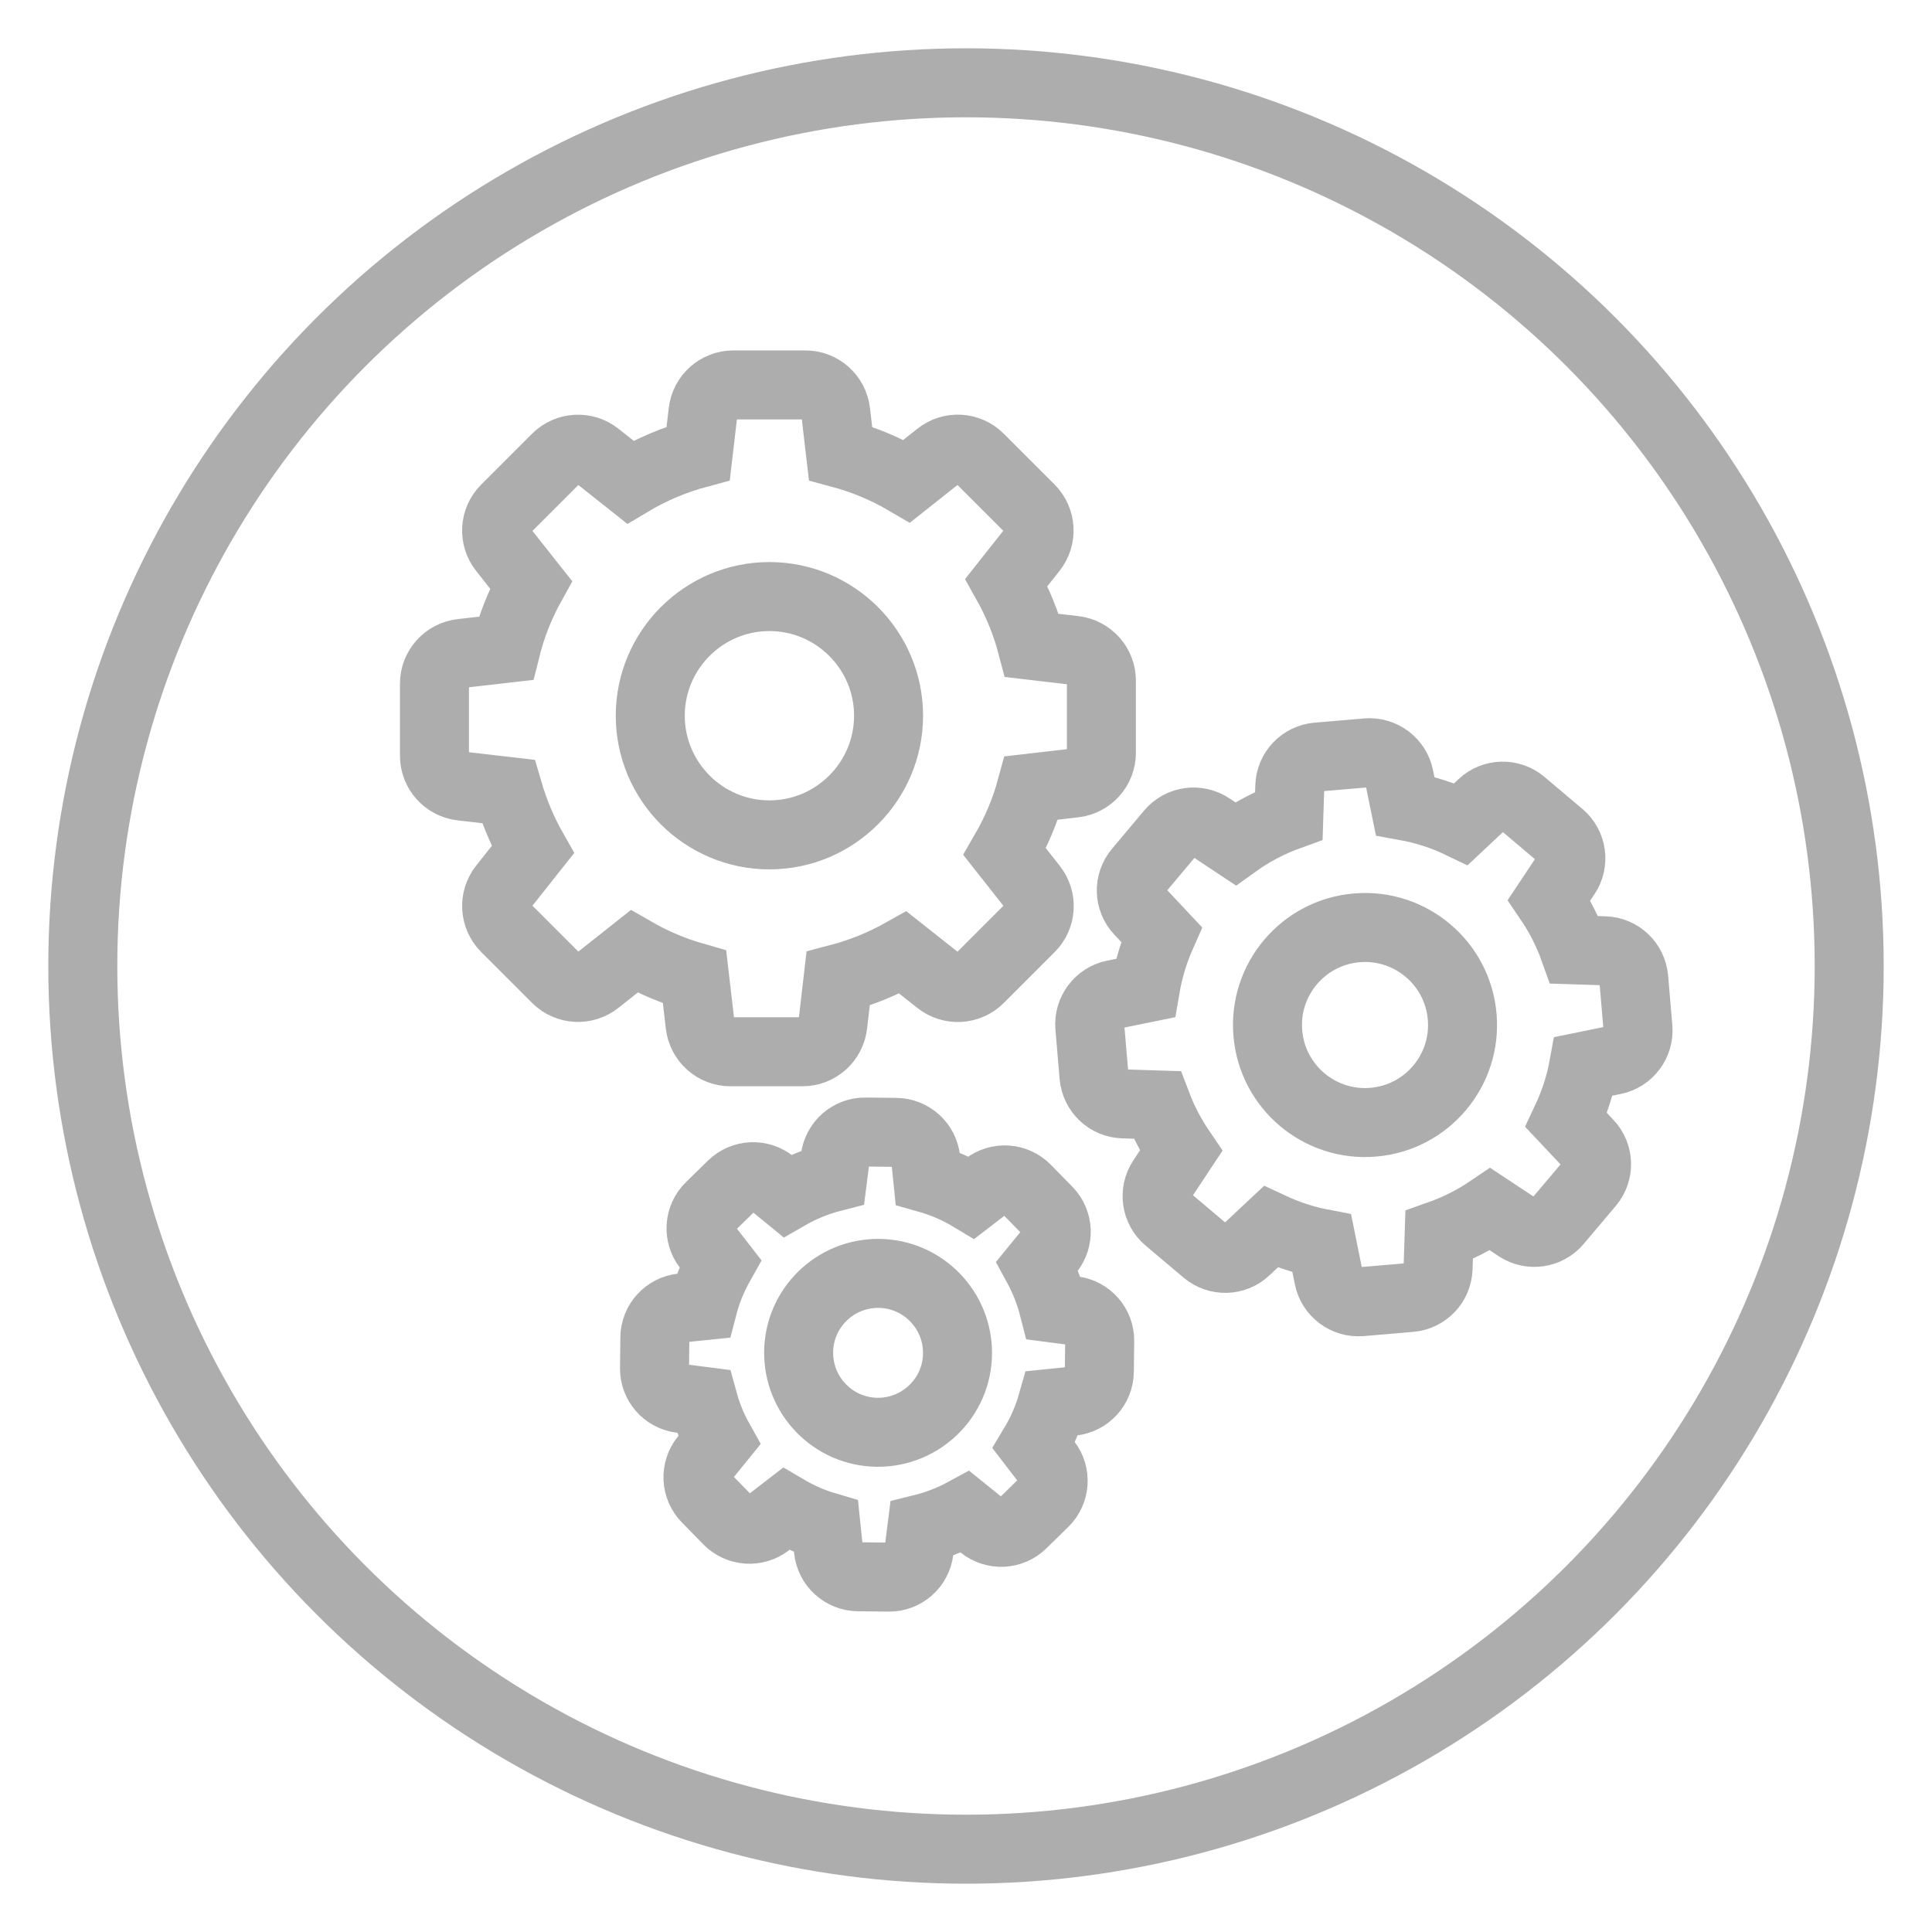
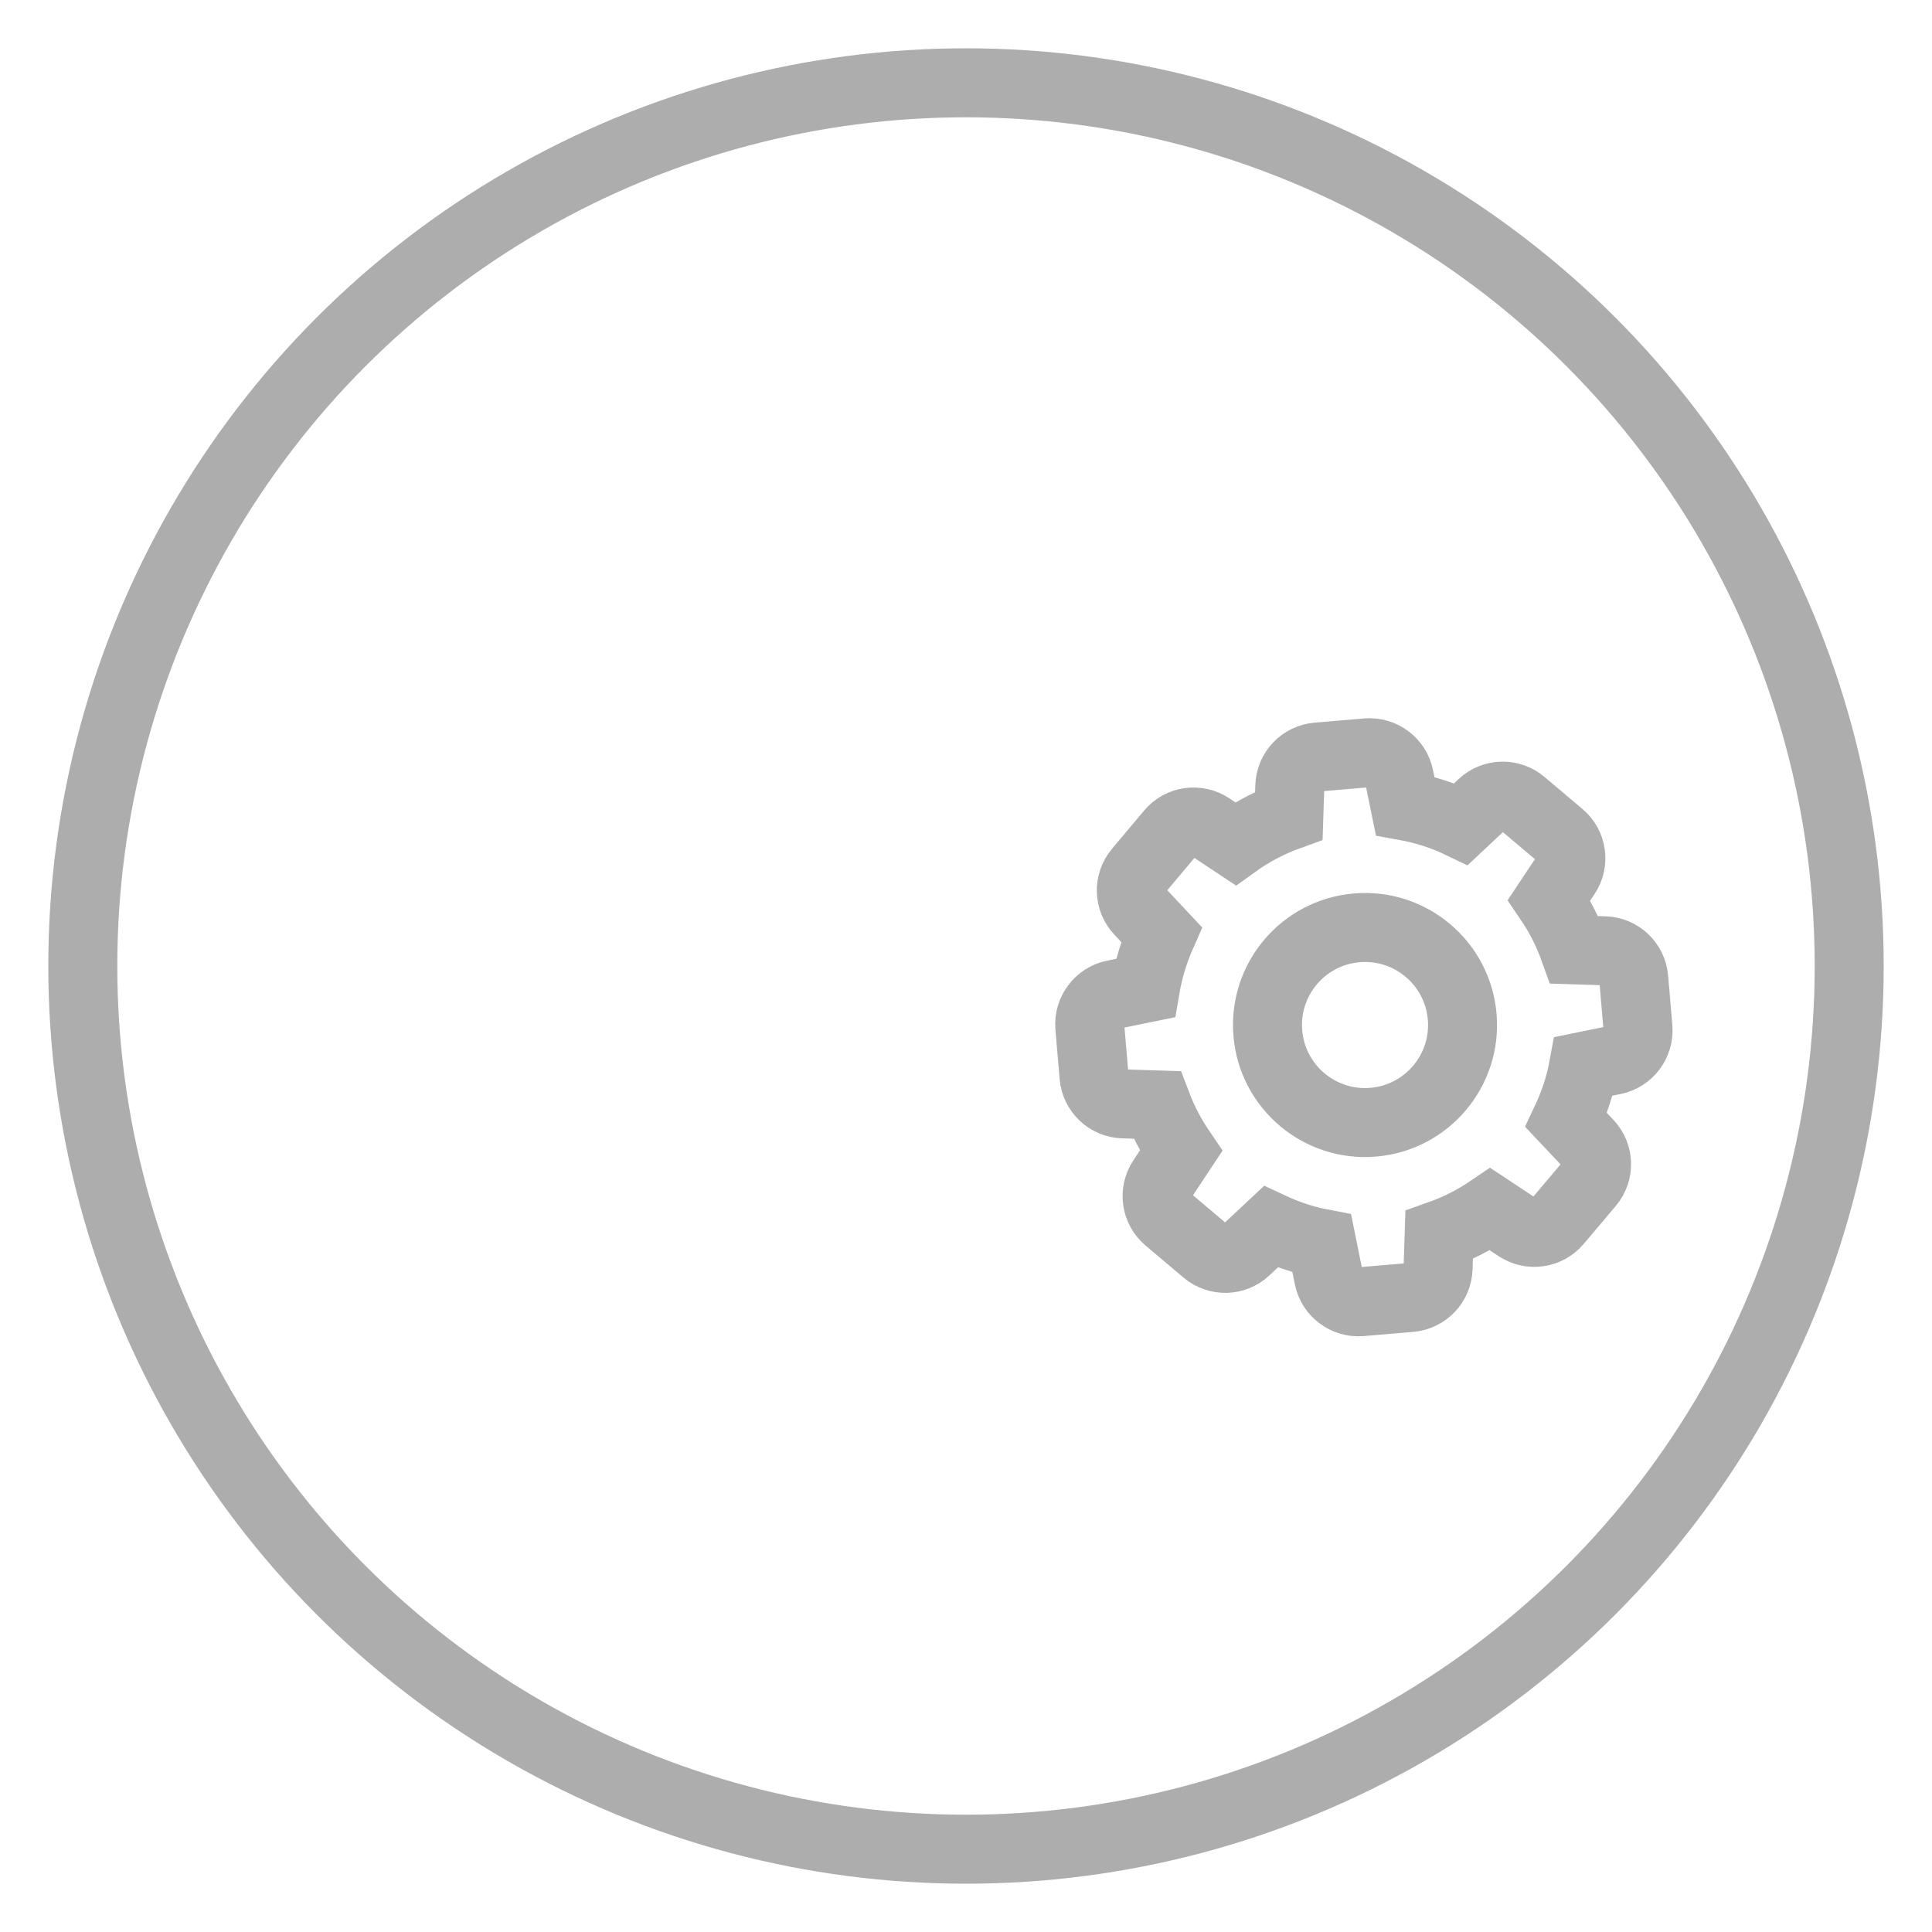
<svg xmlns="http://www.w3.org/2000/svg" id="Layer_1" x="0px" y="0px" width="140px" height="140px" viewBox="0 0 140 140" xml:space="preserve">
  <circle fill="none" stroke="#ADADAD" stroke-width="5" stroke-linecap="round" stroke-miterlimit="10" cx="70" cy="70" r="64" />
-   <path fill="none" stroke="#ADADAD" stroke-width="5" stroke-miterlimit="10" d="M36.833,57.356c0.429,1.47,1.023,2.887,1.776,4.217 l-2.143,2.703c-0.7,0.883-0.621,2.143,0.166,2.939l3.692,3.691c0.796,0.796,2.055,0.866,2.939,0.166l2.685-2.125 c1.382,0.796,2.852,1.417,4.383,1.854l0.402,3.455c0.131,1.119,1.076,1.959,2.196,1.959h5.223c1.12,0,2.064-0.84,2.196-1.959 l0.385-3.333c1.645-0.429,3.219-1.067,4.698-1.898l2.598,2.056c0.884,0.699,2.144,0.621,2.94-0.166l3.69-3.692 c0.798-0.796,0.866-2.056,0.167-2.939l-2.021-2.563c0.84-1.453,1.495-3.001,1.934-4.619l3.114-0.359 c1.119-0.131,1.959-1.076,1.959-2.195v-5.223c0-1.12-0.84-2.064-1.959-2.196l-3.071-0.359c-0.42-1.601-1.049-3.131-1.854-4.566 l1.889-2.388c0.7-0.884,0.622-2.144-0.166-2.939l-3.683-3.683c-0.796-0.796-2.056-0.866-2.939-0.166l-2.318,1.837 c-1.504-0.883-3.114-1.557-4.803-2.012l-0.35-3c-0.131-1.12-1.076-1.959-2.196-1.959h-5.223c-1.12,0-2.064,0.84-2.195,1.959l-0.35,3 c-1.732,0.464-3.386,1.164-4.925,2.083l-2.405-1.907c-0.884-0.7-2.144-0.622-2.939,0.166l-3.692,3.692 c-0.796,0.796-0.866,2.056-0.166,2.939l2.012,2.545c-0.805,1.452-1.417,3-1.819,4.61l-3.219,0.368 c-1.12,0.131-1.959,1.076-1.959,2.196v5.222c0,1.12,0.84,2.064,1.959,2.196L36.833,57.356z M55.755,43.229 c4.759,0,8.634,3.875,8.634,8.634c0,4.759-3.875,8.635-8.634,8.635s-8.634-3.875-8.634-8.635 C47.121,47.104,50.996,43.229,55.755,43.229z" />
  <path fill="none" stroke="#ADADAD" stroke-width="5" stroke-miterlimit="10" d="M113.06,60.534l-2.756-2.327 c-0.848-0.717-2.1-0.682-2.904,0.079l-1.521,1.426c-1.286-0.621-2.651-1.059-4.06-1.312l-0.429-2.1 c-0.218-1.084-1.225-1.836-2.326-1.749l-3.596,0.306c-1.103,0.096-1.969,0.997-2.004,2.108L93.395,59.1 c-1.382,0.499-2.686,1.181-3.876,2.038l-1.819-1.207c-0.928-0.612-2.16-0.438-2.878,0.411l-2.327,2.773 c-0.718,0.849-0.683,2.1,0.079,2.904l1.592,1.697c-0.551,1.242-0.944,2.546-1.172,3.884l-2.274,0.464 c-1.085,0.218-1.837,1.225-1.75,2.326l0.306,3.596c0.098,1.102,0.998,1.969,2.109,2.004l2.458,0.078 c0.446,1.172,1.032,2.283,1.74,3.324l-1.372,2.073c-0.612,0.928-0.438,2.16,0.41,2.878l2.756,2.327 c0.849,0.717,2.1,0.683,2.904-0.079l1.803-1.688c1.18,0.552,2.422,0.963,3.699,1.207l0.499,2.468 c0.219,1.084,1.225,1.837,2.326,1.749l3.596-0.306c1.103-0.096,1.969-0.998,2.004-2.108l0.078-2.415 c1.313-0.463,2.555-1.093,3.701-1.872l1.985,1.313c0.928,0.612,2.161,0.438,2.878-0.411l2.327-2.756 c0.718-0.849,0.683-2.1-0.079-2.903l-1.601-1.698c0.586-1.242,1.015-2.554,1.26-3.901l2.187-0.446 c1.085-0.219,1.837-1.225,1.749-2.327l-0.306-3.595c-0.096-1.102-0.997-1.968-2.108-2.003l-2.195-0.07 c-0.455-1.277-1.067-2.484-1.828-3.604l1.198-1.802C114.083,62.494,113.908,61.251,113.06,60.534z M99.51,81.319 c-3.884,0.332-7.313-2.563-7.638-6.447c-0.333-3.884,2.563-7.313,6.447-7.637c3.884-0.333,7.313,2.563,7.637,6.447 C106.289,77.566,103.394,80.996,99.51,81.319z" />
-   <path fill="none" stroke="#ADADAD" stroke-width="5" stroke-miterlimit="10" d="M49.413,94.777 c-1.102,0.114-1.951,1.041-1.959,2.152l-0.026,2.213c-0.017,1.111,0.805,2.057,1.907,2.195l1.627,0.21 c0.271,0.989,0.656,1.935,1.155,2.826l-1.05,1.295c-0.7,0.865-0.647,2.107,0.131,2.904l1.548,1.584 c0.778,0.795,2.021,0.883,2.904,0.2l1.304-1.006c0.918,0.542,1.89,0.972,2.904,1.269l0.175,1.68c0.113,1.102,1.041,1.95,2.152,1.959 l2.213,0.026c1.111,0.018,2.056-0.804,2.196-1.907l0.201-1.592c1.102-0.271,2.152-0.682,3.149-1.225l1.225,0.989 c0.865,0.699,2.107,0.646,2.904-0.132l1.583-1.549c0.796-0.778,0.884-2.021,0.201-2.903l-0.936-1.217 c0.577-0.962,1.023-1.985,1.329-3.062l1.453-0.148c1.102-0.114,1.95-1.041,1.959-2.152l0.026-2.213 c0.018-1.111-0.806-2.057-1.907-2.195l-1.418-0.185c-0.271-1.067-0.673-2.1-1.198-3.062l0.885-1.085 c0.699-0.865,0.647-2.108-0.132-2.904L74.37,86.16c-0.778-0.796-2.021-0.883-2.903-0.201l-1.059,0.813 c-0.998-0.603-2.065-1.066-3.185-1.381l-0.14-1.374c-0.114-1.103-1.041-1.95-2.152-1.96l-2.214-0.025 c-1.11-0.018-2.055,0.804-2.196,1.907l-0.174,1.364c-1.155,0.297-2.266,0.752-3.298,1.348l-1.094-0.893 c-0.866-0.7-2.108-0.647-2.904,0.131l-1.592,1.558c-0.796,0.778-0.883,2.021-0.201,2.903l0.936,1.207 c-0.542,0.963-0.971,1.986-1.251,3.063L49.413,94.777z M63.698,92.275c3.176,0.035,5.721,2.651,5.687,5.826 c-0.035,3.176-2.651,5.722-5.826,5.687c-3.176-0.035-5.721-2.651-5.687-5.826C57.907,94.786,60.522,92.24,63.698,92.275z" />
</svg>